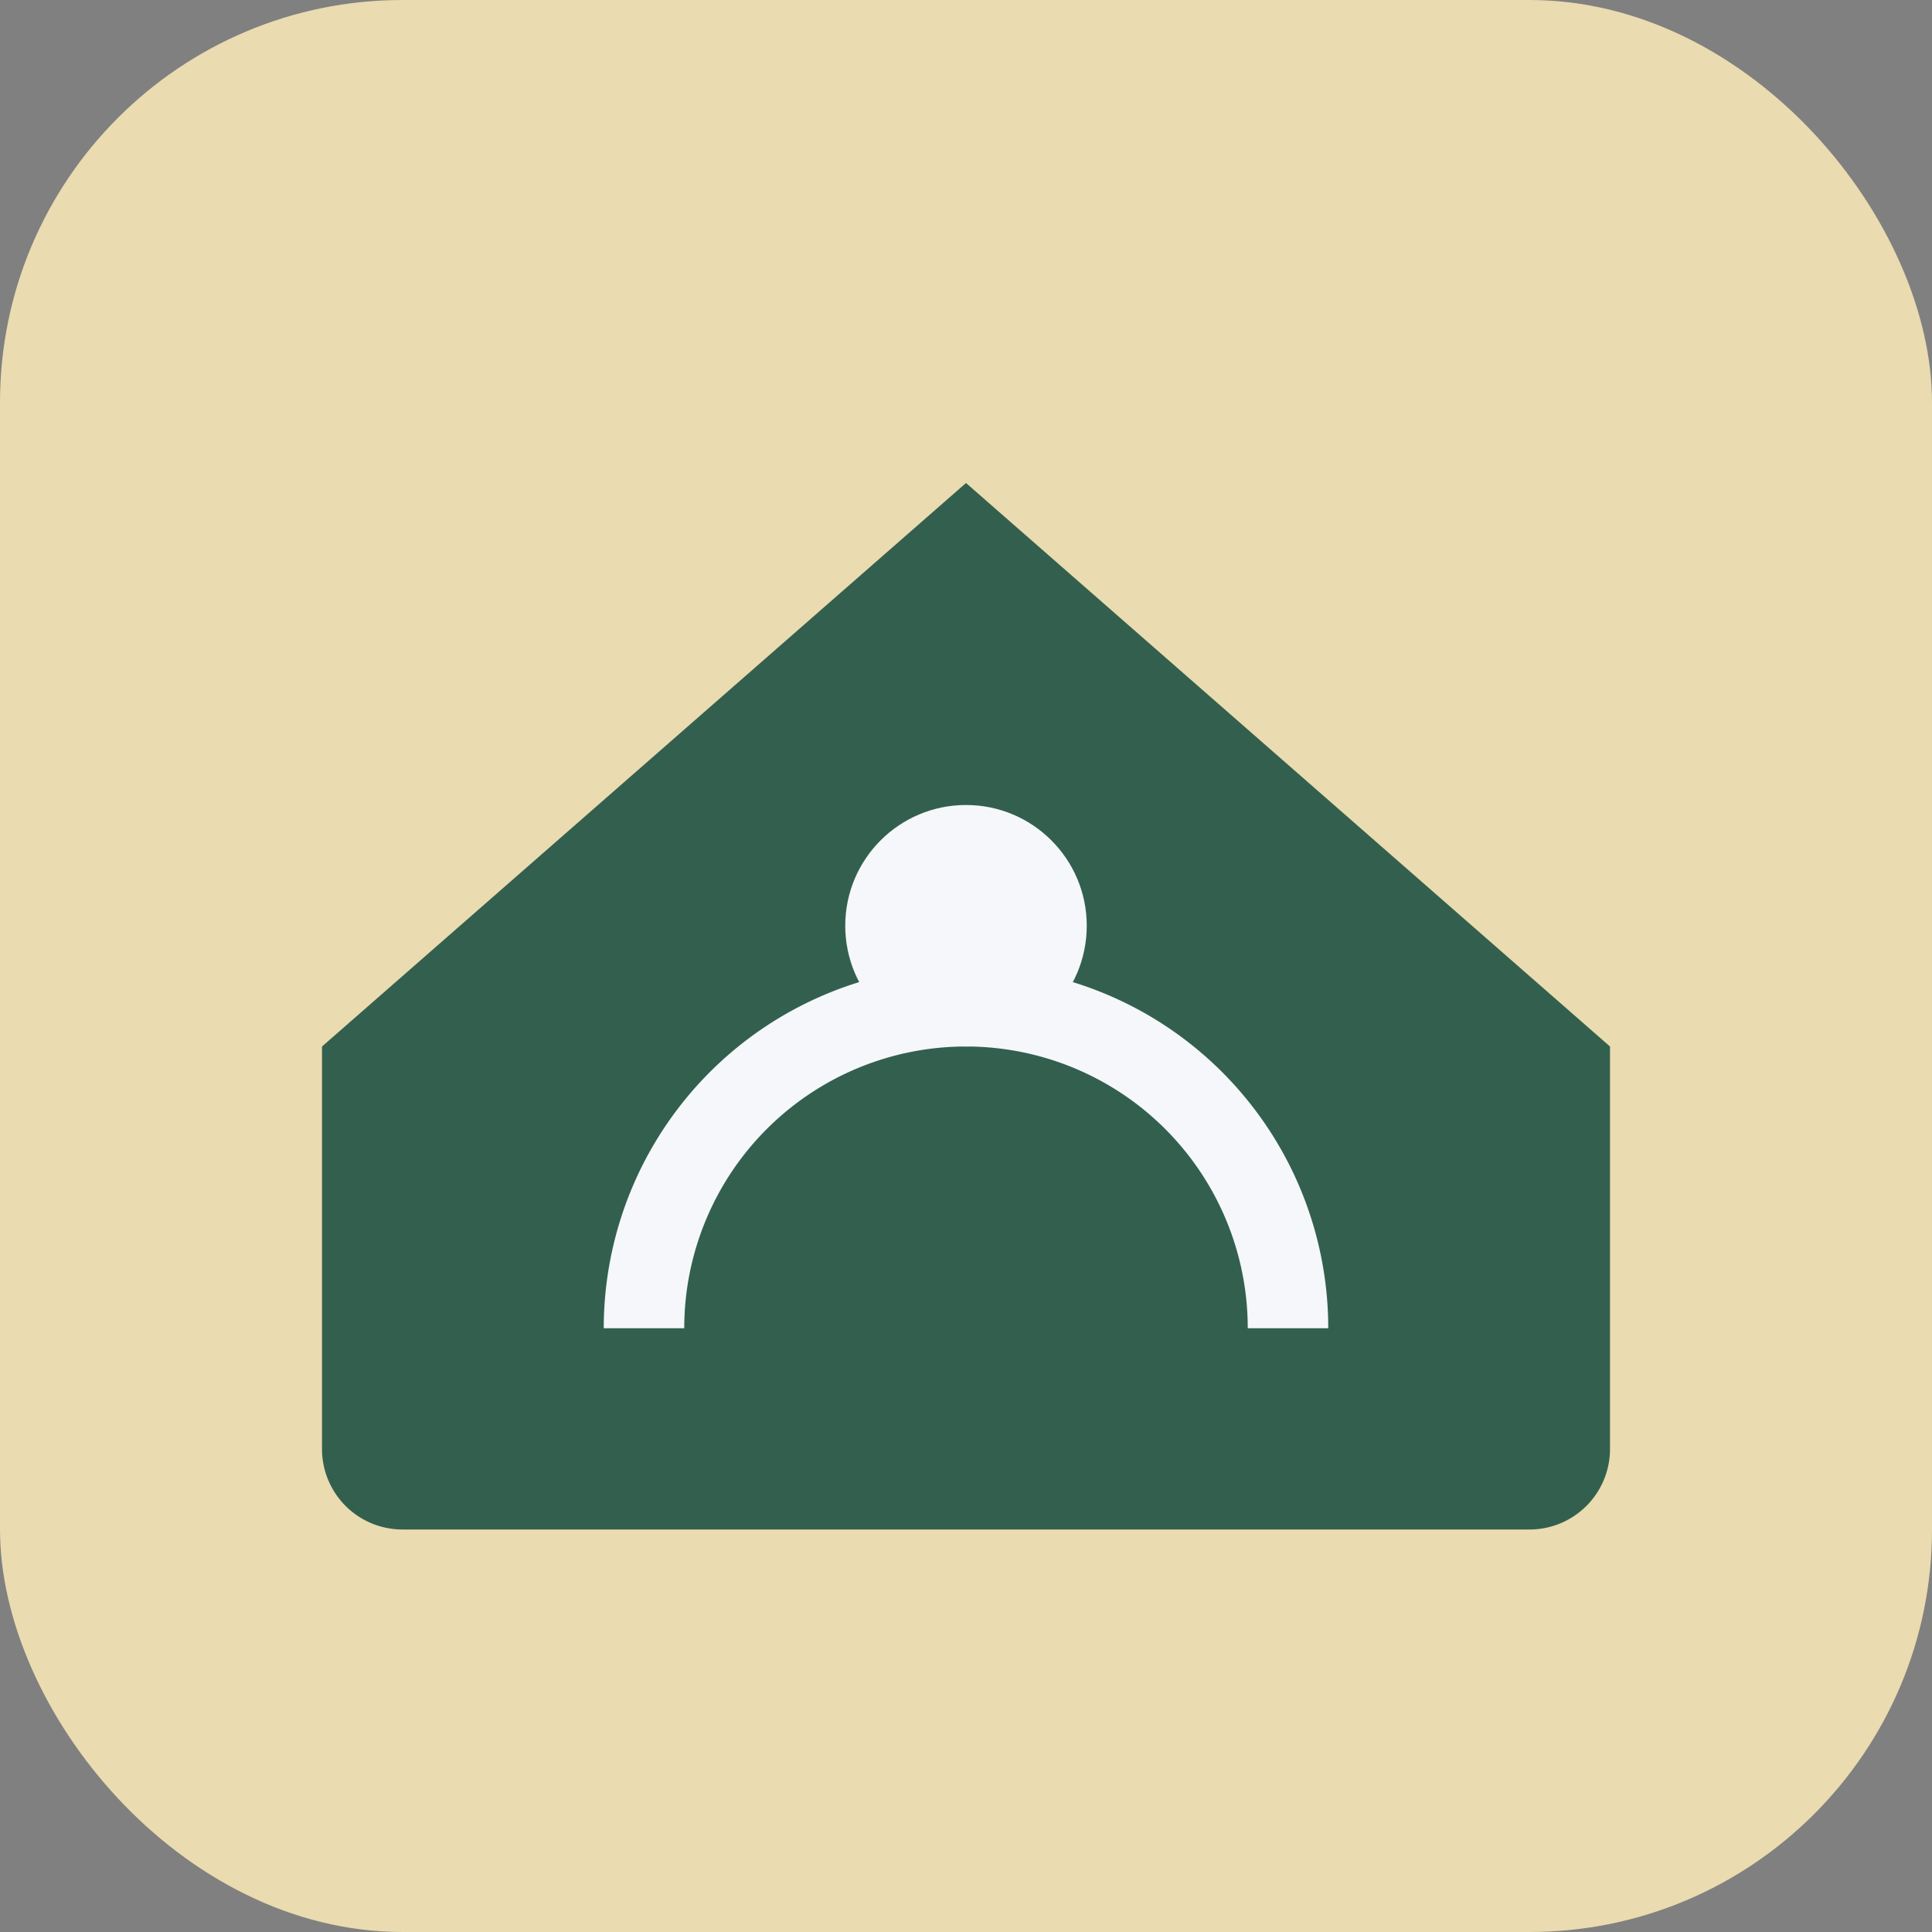
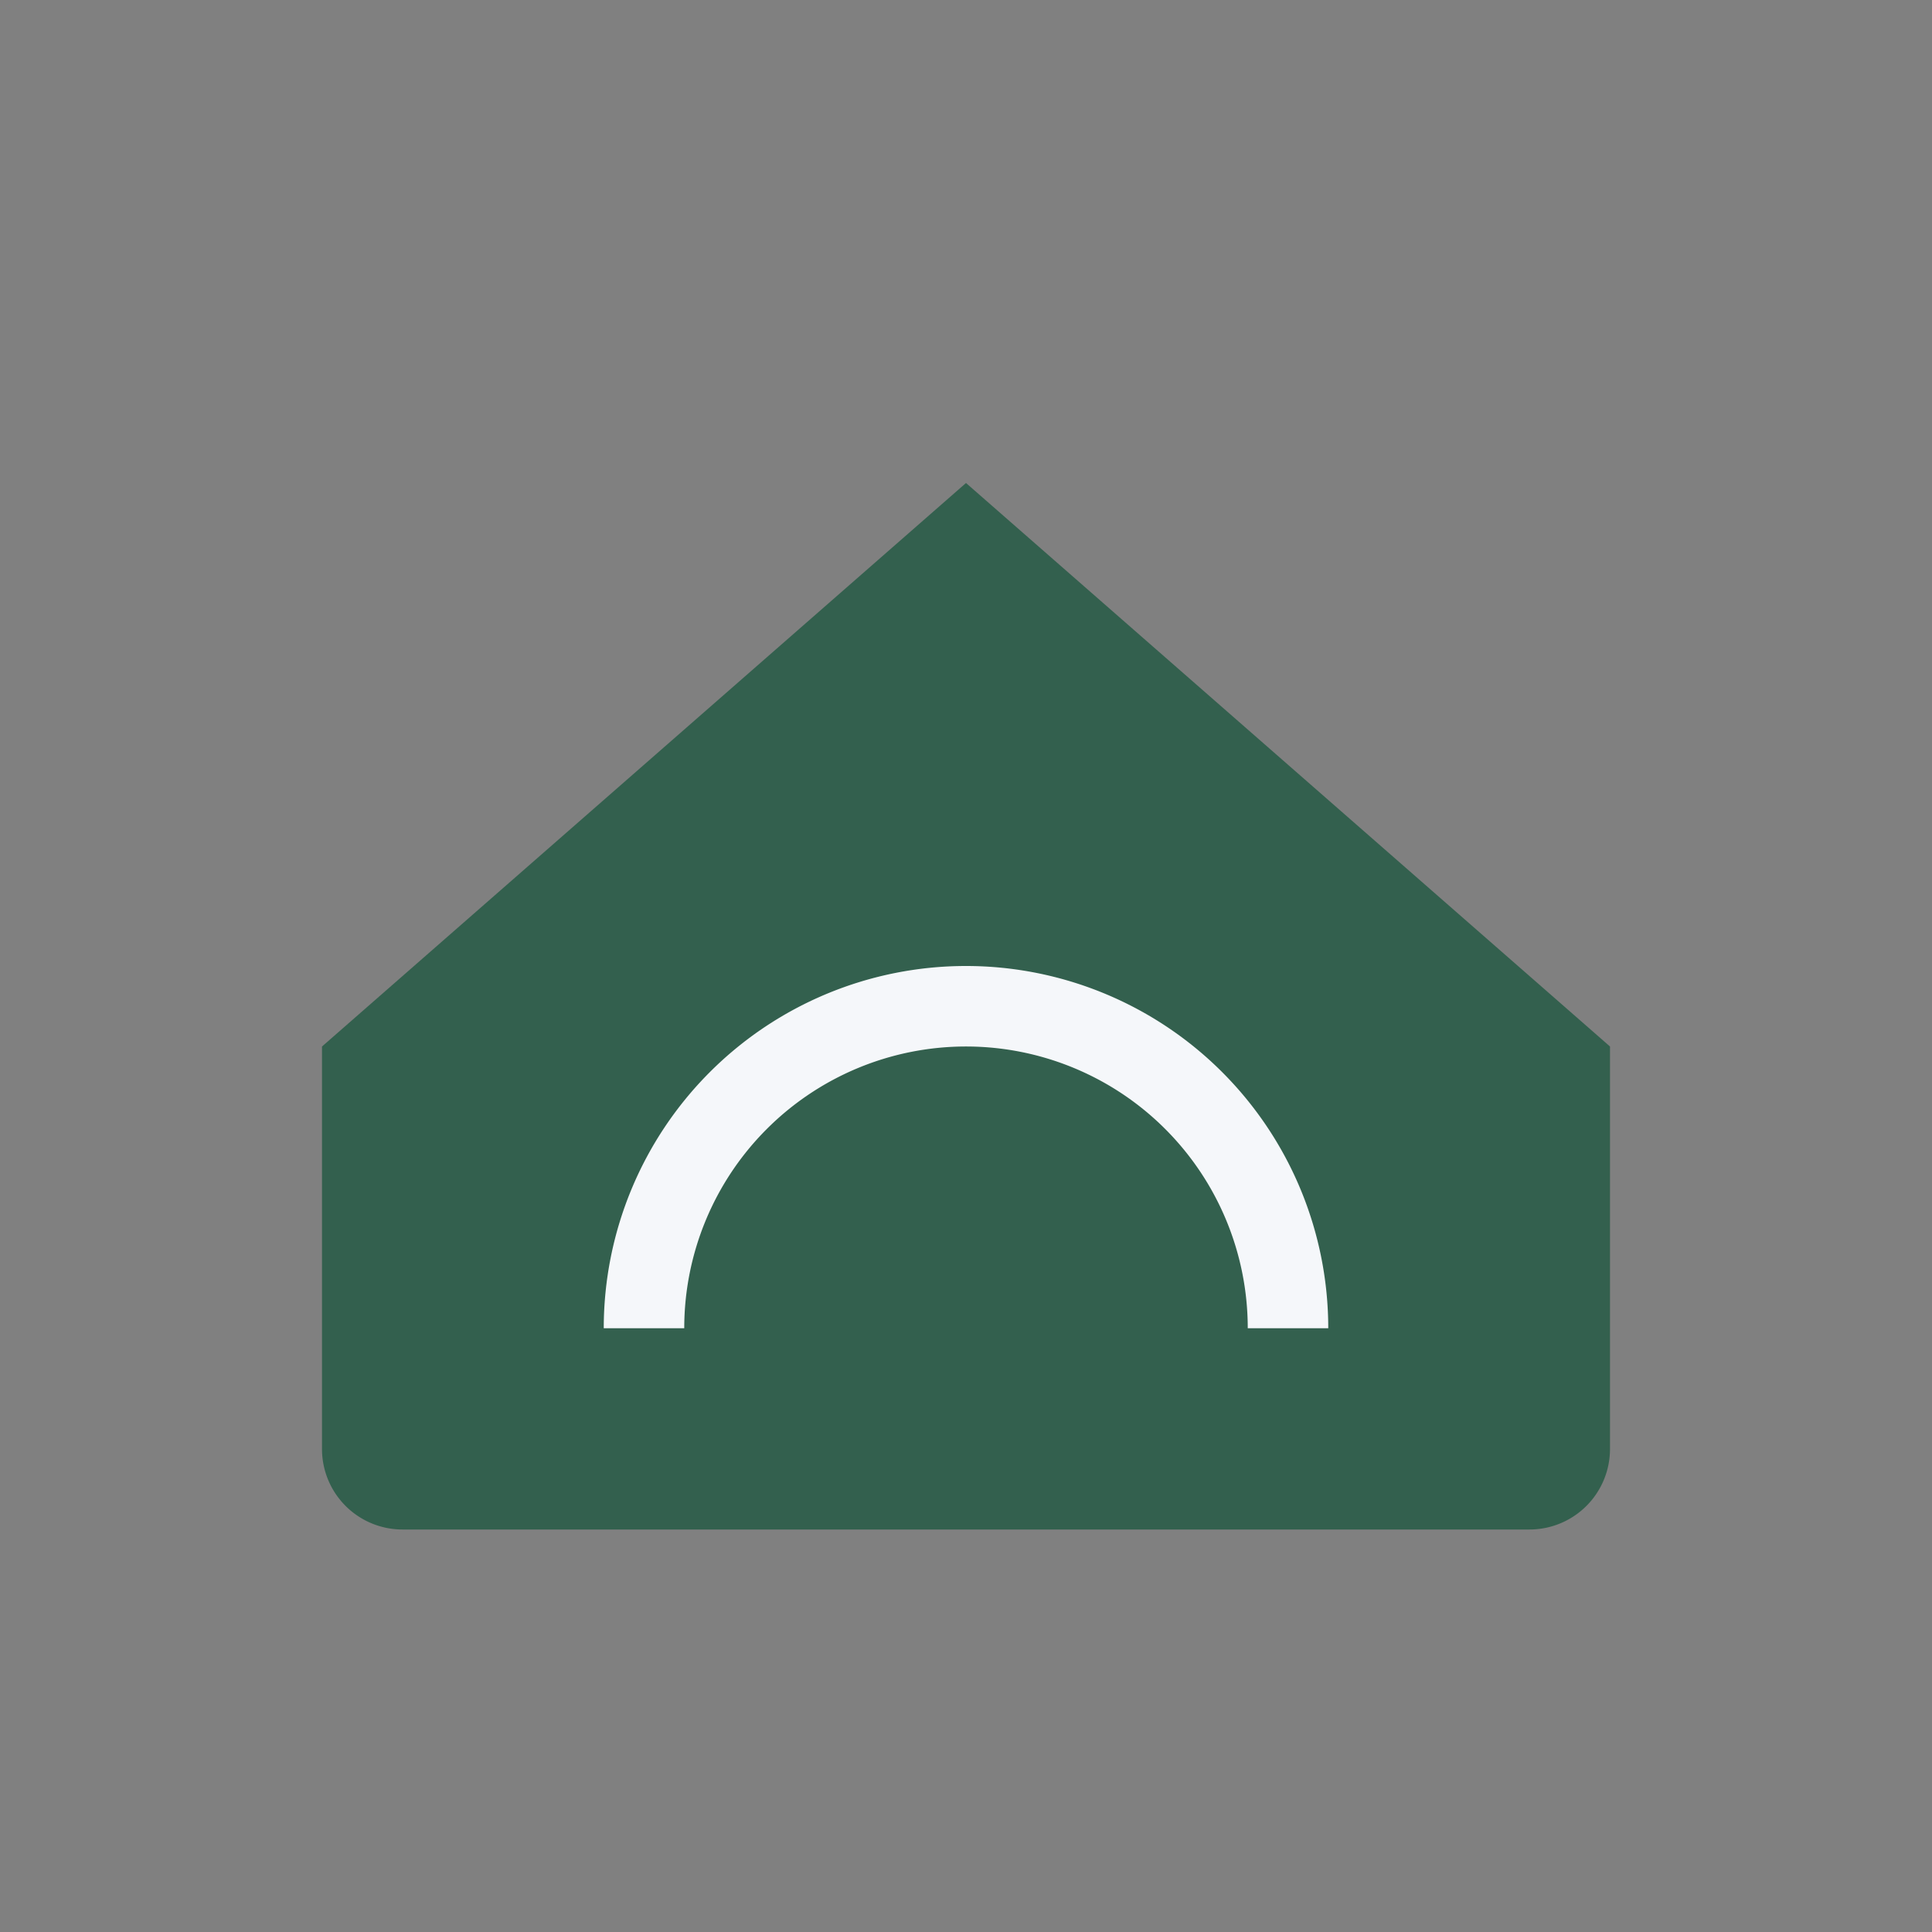
<svg xmlns="http://www.w3.org/2000/svg" width="48" height="48" viewBox="0 0 48 48">
  <rect x="0" y="0" width="48" height="48" fill="#808080" stroke="none" />
-   <rect rx="10" width="48" height="48" fill="#EADBB0" />
  <path d="M8 26l16-14 16 14v10a2 2 0 0 1-2 2H10a2 2 0 0 1-2-2V26z" fill="#33604E" />
  <path d="M16 33a8 8 0 0 1 16 0" stroke="#F5F7FA" stroke-width="2" fill="none" />
-   <circle cx="24" cy="23" r="3" fill="#F5F7FA" />
</svg>